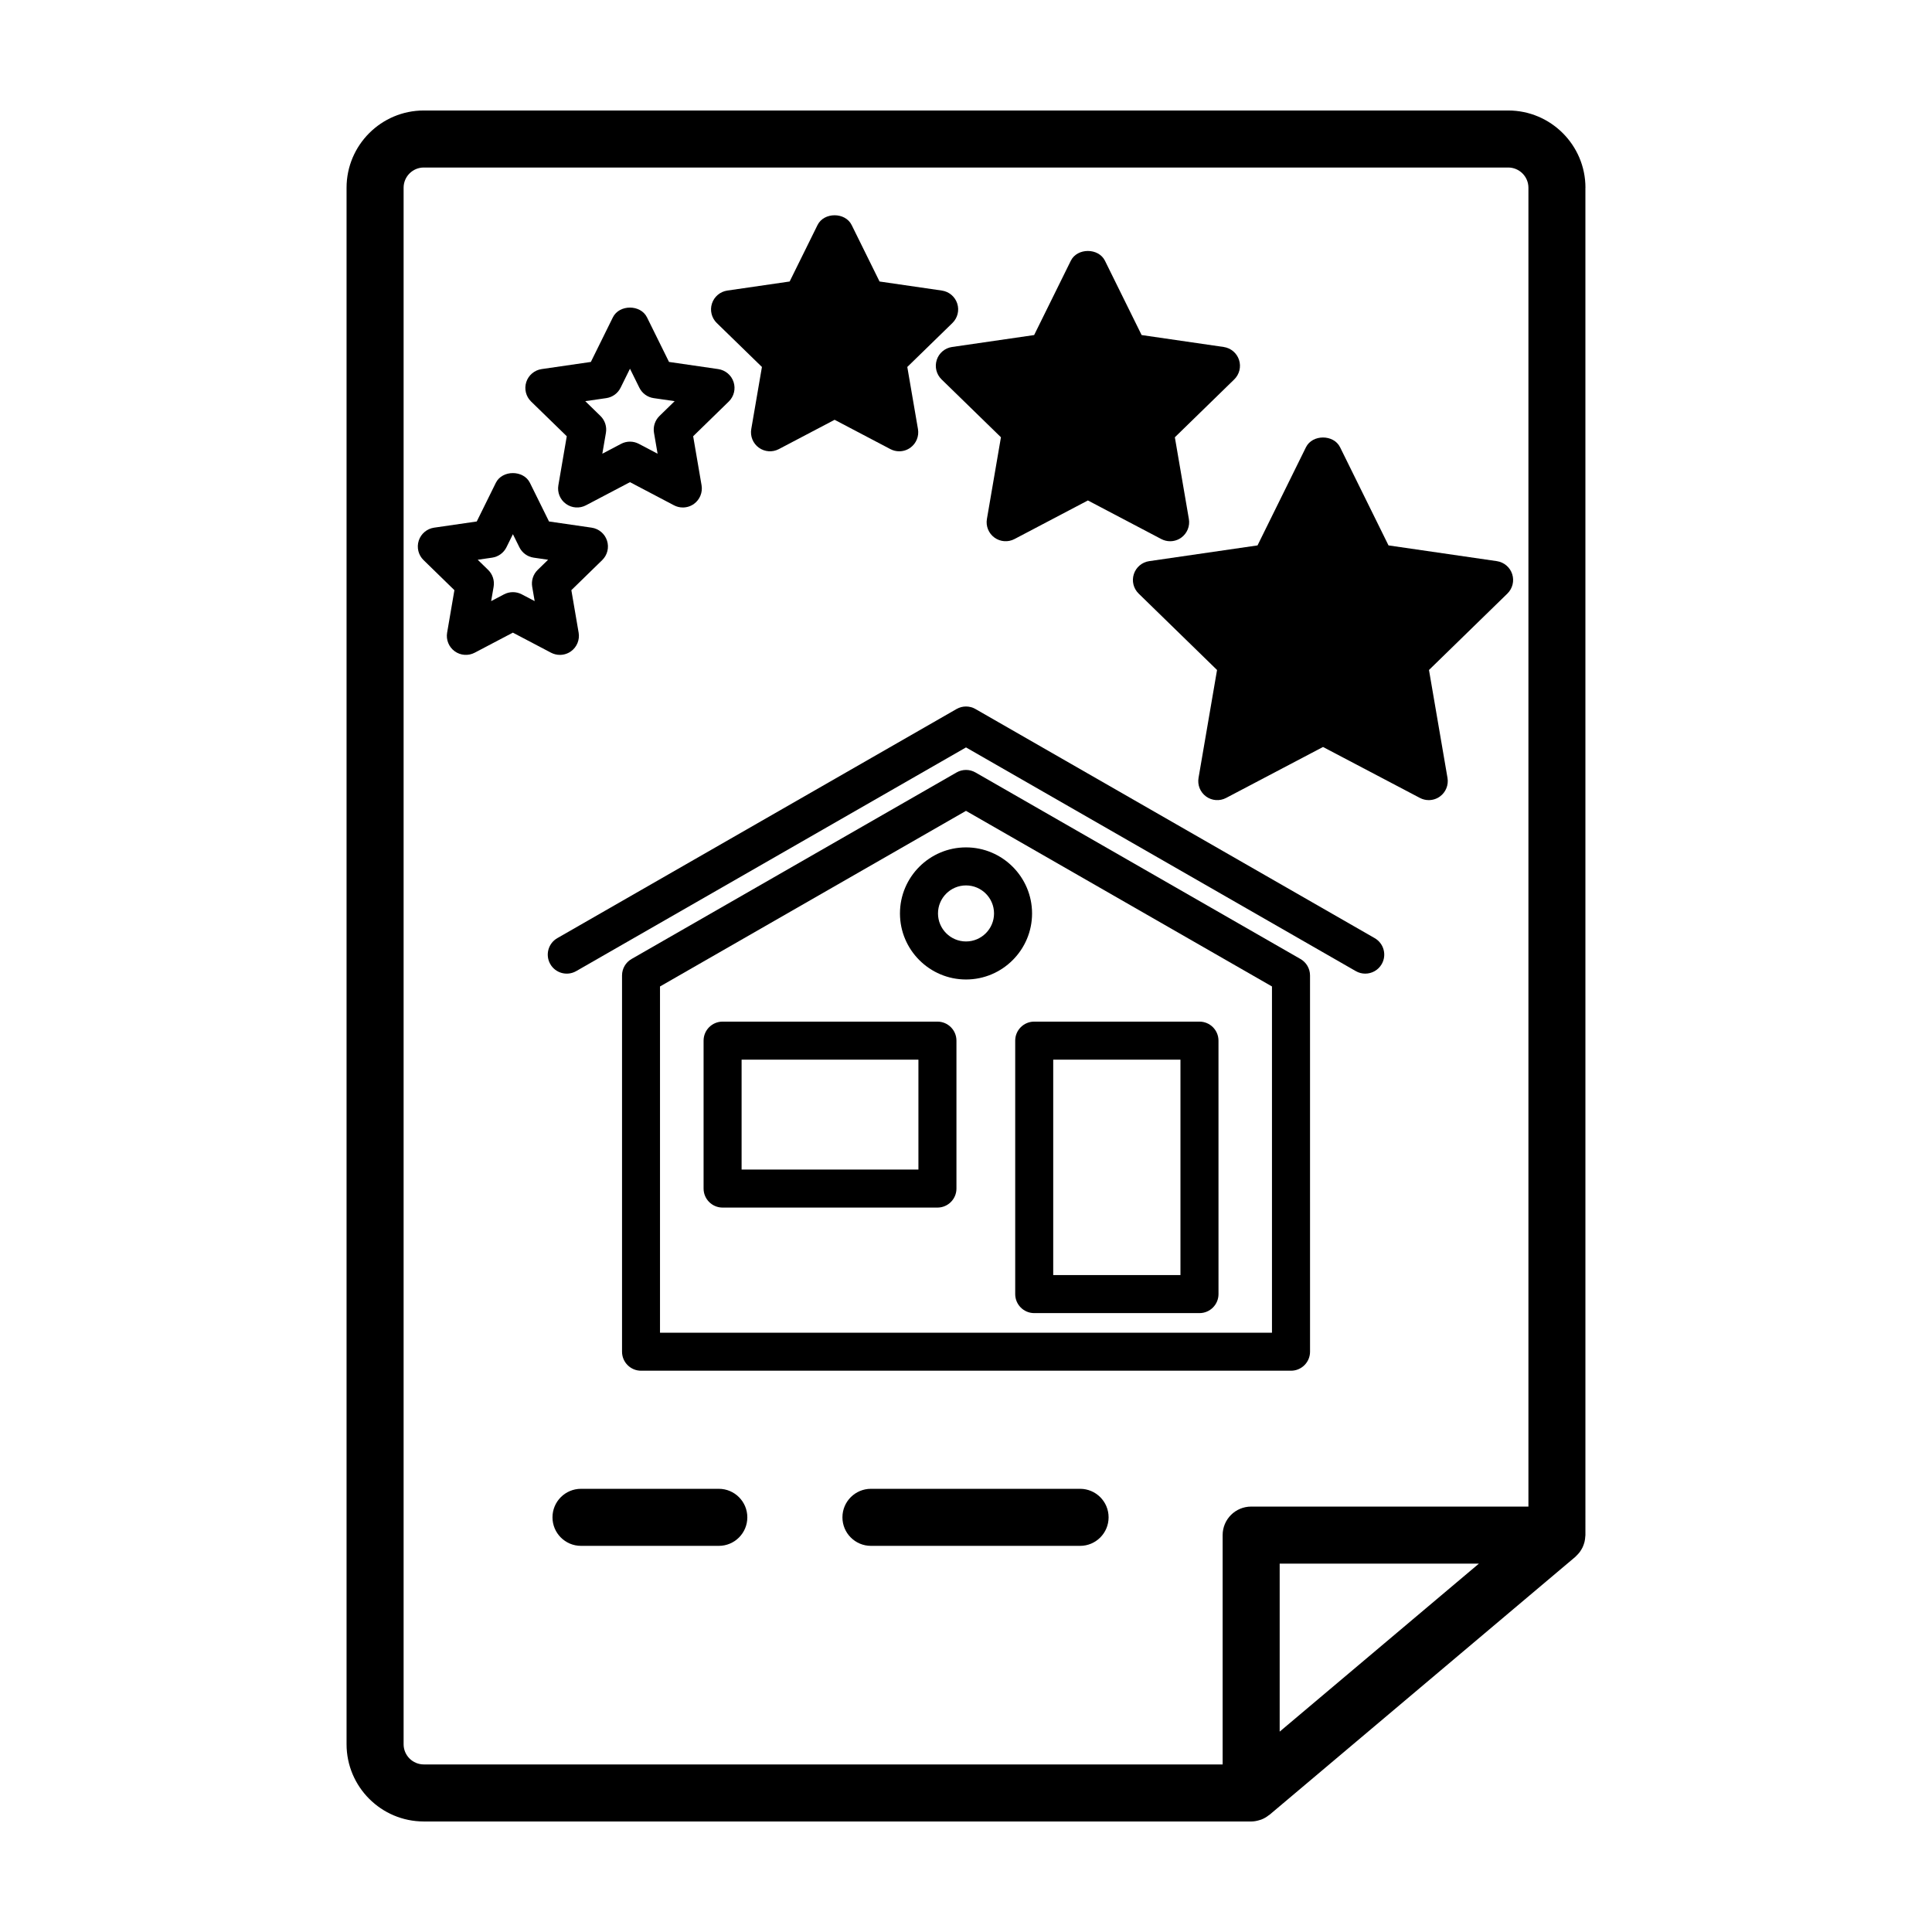
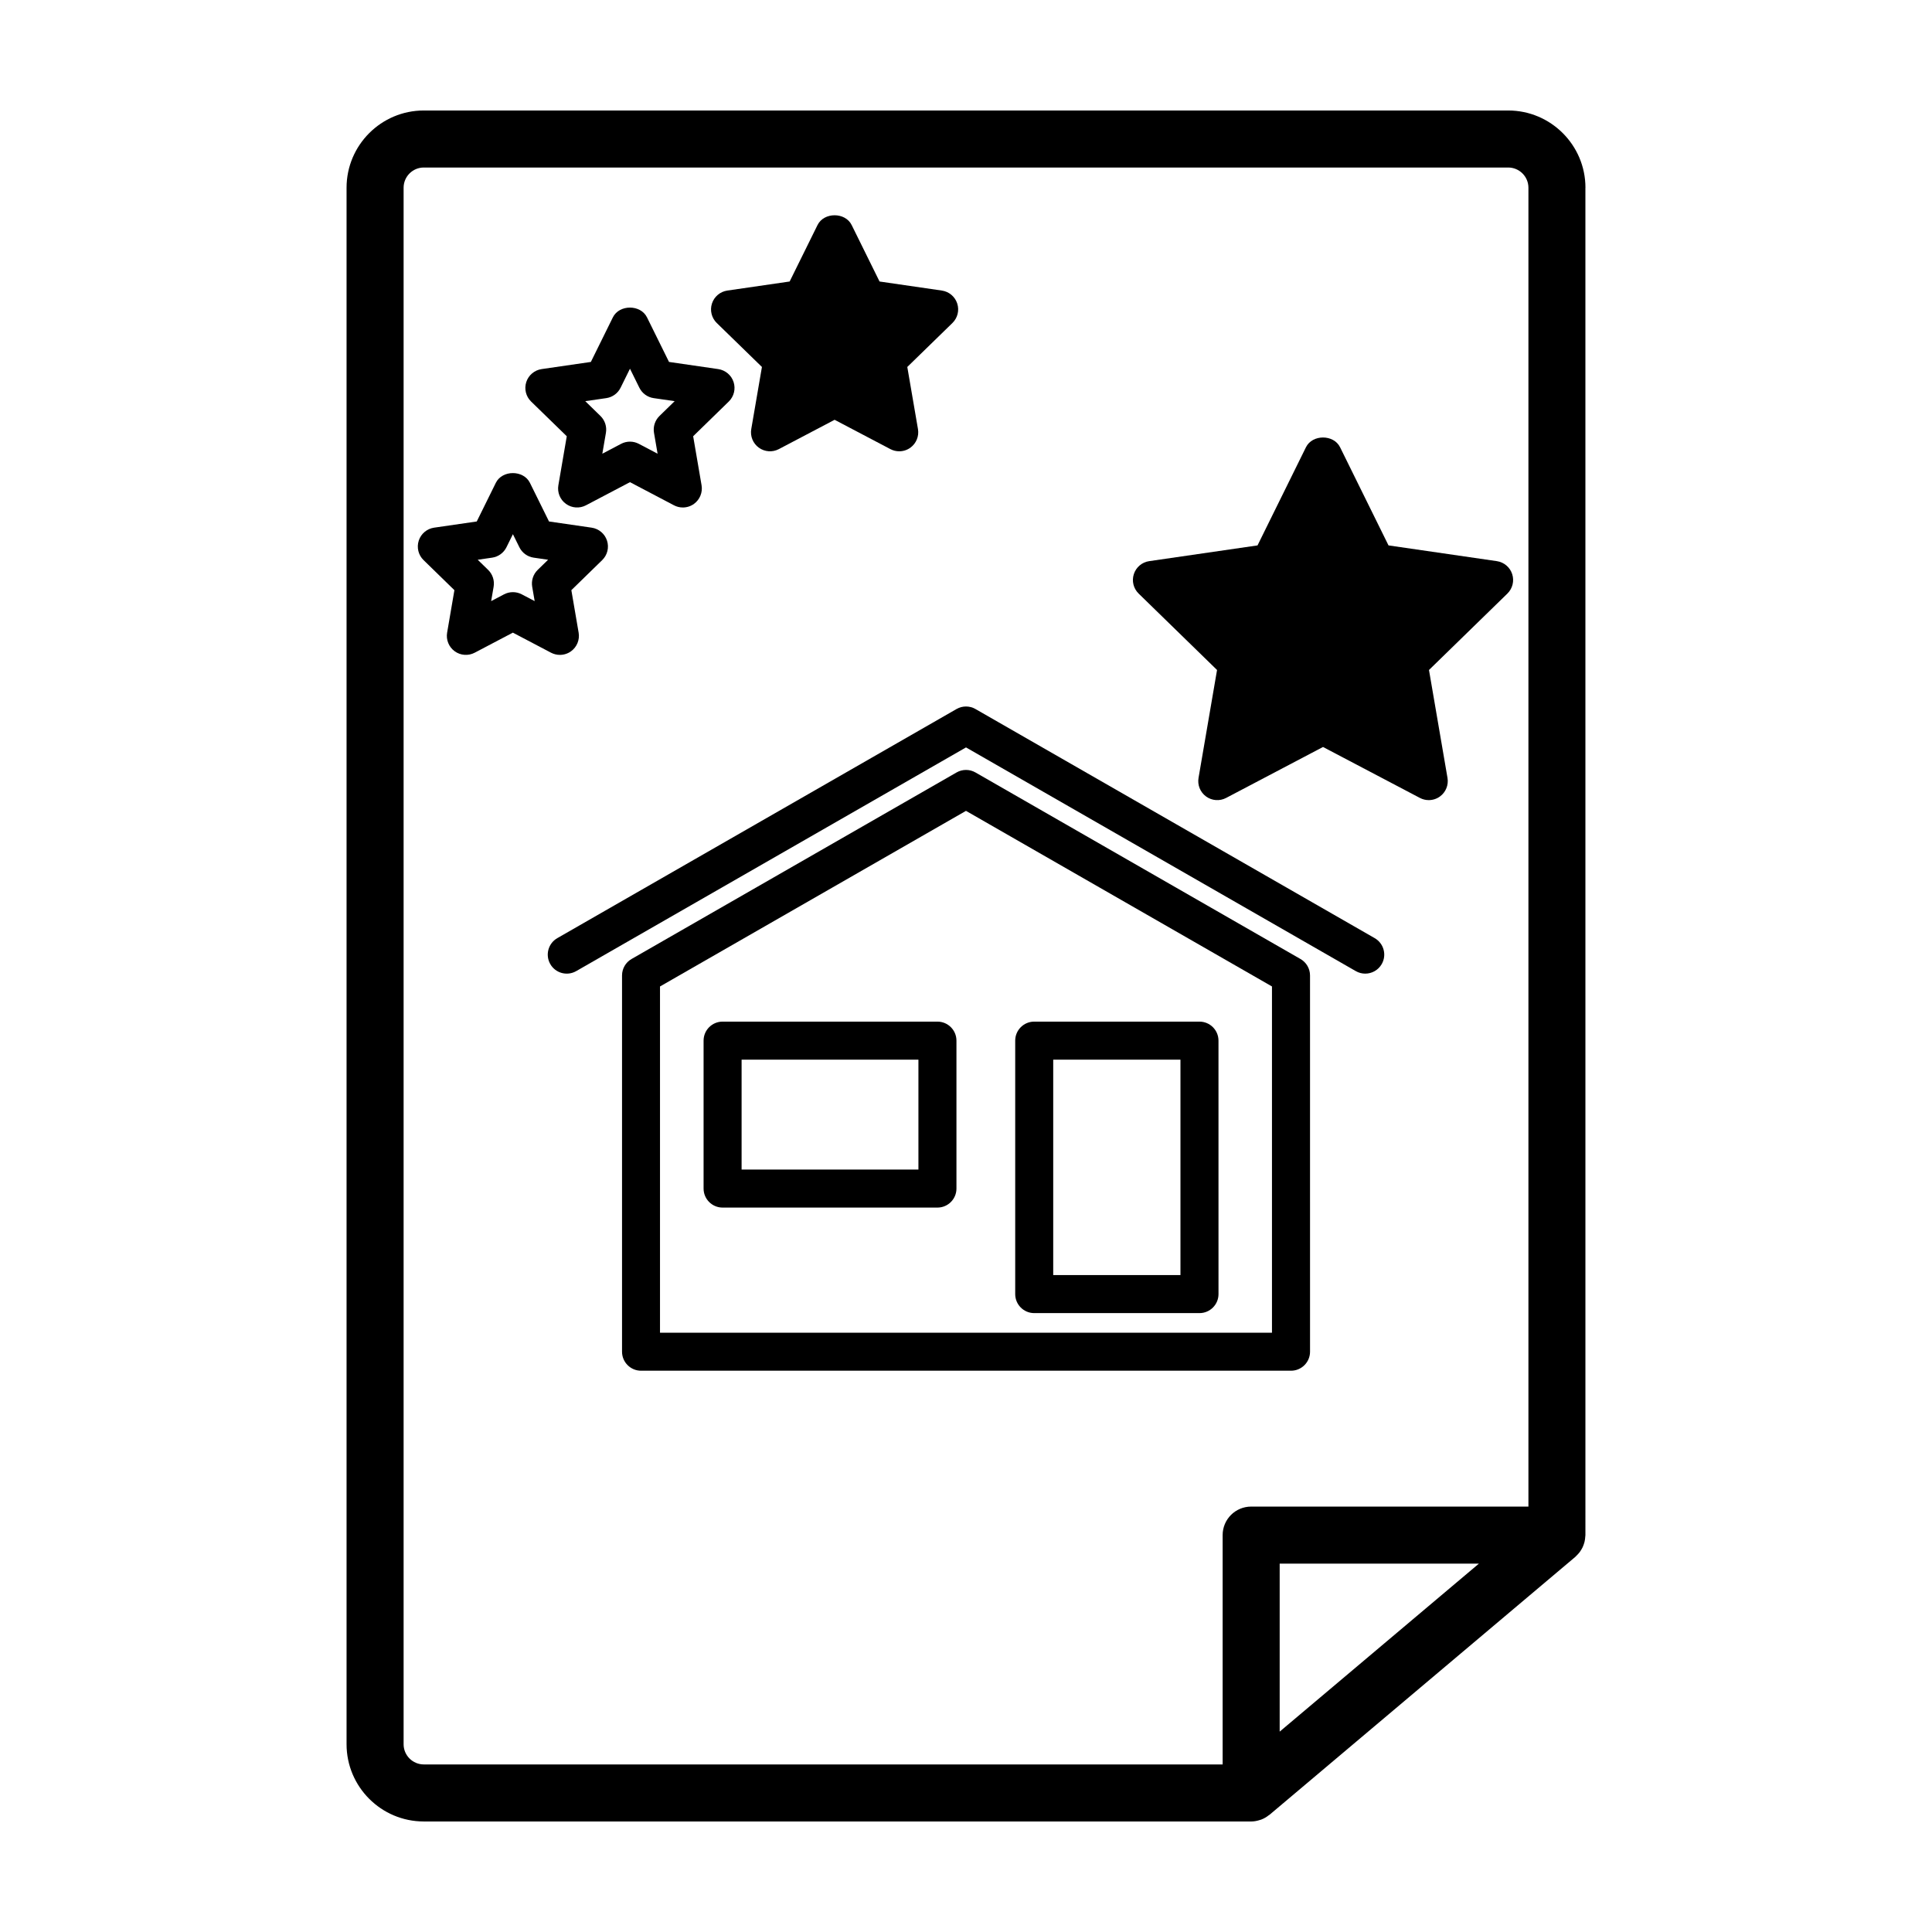
<svg xmlns="http://www.w3.org/2000/svg" fill="#000000" width="800px" height="800px" version="1.1" viewBox="144 144 512 512">
  <g>
-     <path d="m334.49 538.55h-36.516c-4.176 0-7.559 3.379-7.559 7.559 0 4.176 3.379 7.559 7.559 7.559h36.516c4.176 0 7.559-3.379 7.559-7.559 0-4.18-3.387-7.559-7.559-7.559z" />
-     <path d="m430.23 538.55h-55.418c-4.176 0-7.559 3.379-7.559 7.559 0 4.176 3.379 7.559 7.559 7.559h55.418c4.176 0 7.559-3.379 7.559-7.559 0-4.18-3.379-7.559-7.559-7.559z" />
    <path d="m564.16 193.75c0-11.285-9.18-20.469-20.469-20.469h-287.38c-11.285 0-20.469 9.18-20.469 20.469v412.49c0 11.285 9.18 20.469 20.469 20.469l219.26 0.004h0.004c0.812 0 1.578-0.16 2.312-0.398 0.117-0.039 0.23-0.066 0.348-0.105 0.746-0.281 1.422-0.684 2.035-1.176 0.051-0.039 0.117-0.055 0.168-0.098l81.031-68.344c0.074-0.066 0.133-0.141 0.203-0.207 0.207-0.188 0.398-0.387 0.578-0.598 0.152-0.172 0.297-0.336 0.43-0.52 0.152-0.207 0.289-0.43 0.418-0.648 0.117-0.203 0.238-0.402 0.332-0.613 0.105-0.227 0.191-0.465 0.273-0.699 0.082-0.227 0.156-0.453 0.211-0.684 0.055-0.238 0.098-0.473 0.133-0.715 0.035-0.258 0.066-0.516 0.074-0.777 0.004-0.105 0.031-0.207 0.031-0.312l-0.004-357.07zm-313.2 412.5v-412.5c0-2.953 2.398-5.356 5.352-5.356h287.38c2.953 0 5.356 2.402 5.356 5.356v349.51h-73.477c-4.176 0-7.559 3.379-7.559 7.559v60.773h-211.7c-2.953 0-5.352-2.402-5.352-5.348zm284.96-47.867-52.793 44.516v-44.523h52.793z" />
    <path d="m488.63 398.14-86.121-49.43c-1.551-0.891-3.465-0.891-5.012 0l-86.125 49.43c-1.566 0.898-2.527 2.562-2.527 4.367v99.707c0 2.781 2.258 5.039 5.039 5.039h172.25c2.781 0 5.039-2.258 5.039-5.039l-0.004-99.707c0-1.805-0.969-3.473-2.535-4.367zm-7.543 99.039h-162.18v-91.754l81.09-46.539 81.09 46.535z" />
    <path d="m296.71 401.35 103.29-59.277 103.29 59.277c0.789 0.453 1.652 0.672 2.504 0.672 1.75 0 3.445-0.906 4.375-2.527 1.387-2.414 0.551-5.492-1.863-6.879l-105.8-60.719c-1.551-0.891-3.465-0.891-5.012 0l-105.8 60.719c-2.414 1.387-3.25 4.465-1.863 6.879 1.379 2.41 4.461 3.246 6.875 1.855z" />
    <path d="m392.43 414.74h-56.934c-2.781 0-5.039 2.258-5.039 5.039v39.203c0 2.781 2.258 5.039 5.039 5.039h56.934c2.781 0 5.039-2.258 5.039-5.039v-39.203c0-2.781-2.258-5.039-5.039-5.039zm-5.039 39.203h-46.859v-29.125h46.859z" />
    <path d="m413.04 419.78v67.168c0 2.781 2.258 5.039 5.039 5.039h43.797c2.781 0 5.039-2.258 5.039-5.039l-0.004-67.168c0-2.781-2.258-5.039-5.039-5.039h-43.797c-2.777 0-5.035 2.258-5.035 5.039zm10.074 5.039h33.719v57.09h-33.719z" />
-     <path d="m382.5 386.07c0 9.652 7.856 17.504 17.504 17.504s17.504-7.856 17.504-17.504c-0.004-9.648-7.852-17.504-17.504-17.504-9.656 0-17.504 7.852-17.504 17.504zm24.93 0c0 4.098-3.332 7.426-7.426 7.426-4.098 0-7.426-3.332-7.426-7.426 0-4.098 3.332-7.426 7.426-7.426s7.426 3.328 7.426 7.426z" />
    <path d="m444.48 296.14c-0.594 1.824-0.102 3.824 1.273 5.164l20.777 20.25-4.906 28.598c-0.324 1.891 0.453 3.797 2.004 4.926 1.551 1.133 3.606 1.273 5.305 0.383l25.68-13.504 25.68 13.504c0.734 0.387 1.543 0.578 2.344 0.578 1.043 0 2.086-0.324 2.961-0.961 1.551-1.129 2.328-3.039 2.004-4.926l-4.906-28.598 20.777-20.25c1.371-1.34 1.867-3.34 1.273-5.164s-2.172-3.152-4.066-3.43l-28.711-4.172-12.836-26.016c-1.703-3.441-7.336-3.441-9.039 0l-12.836 26.016-28.711 4.172c-1.895 0.273-3.473 1.605-4.066 3.43z" />
-     <path d="m392.25 239.38c-0.594 1.824-0.102 3.824 1.273 5.164l15.738 15.336-3.719 21.664c-0.324 1.891 0.453 3.797 2.004 4.926 1.559 1.129 3.613 1.273 5.305 0.383l19.453-10.227 19.453 10.227c0.734 0.387 1.543 0.578 2.344 0.578 1.043 0 2.086-0.324 2.961-0.961 1.551-1.129 2.328-3.039 2.004-4.926l-3.715-21.66 15.738-15.336c1.371-1.34 1.867-3.34 1.273-5.164-0.594-1.824-2.172-3.152-4.07-3.43l-21.746-3.16-9.723-19.703c-1.703-3.441-7.336-3.441-9.039 0l-9.723 19.703-21.746 3.16c-1.895 0.273-3.473 1.602-4.066 3.426z" />
    <path d="m345.92 241.25-2.828 16.461c-0.324 1.891 0.453 3.797 2.004 4.926 1.559 1.129 3.613 1.273 5.305 0.383l14.781-7.769 14.781 7.769c0.734 0.387 1.543 0.578 2.344 0.578 1.043 0 2.086-0.324 2.961-0.961 1.551-1.129 2.328-3.039 2.004-4.926l-2.828-16.461 11.961-11.652c1.371-1.34 1.867-3.34 1.273-5.164s-2.172-3.152-4.066-3.43l-16.523-2.402-7.391-14.973c-1.703-3.441-7.336-3.441-9.039 0l-7.391 14.973-16.523 2.402c-1.895 0.277-3.473 1.605-4.066 3.43s-0.102 3.824 1.273 5.164z" />
    <path d="m294.2 259.61-2.227 12.992c-0.324 1.891 0.453 3.797 2.004 4.926 1.559 1.129 3.613 1.27 5.305 0.383l11.668-6.133 11.664 6.133c0.734 0.387 1.543 0.578 2.344 0.578 1.043 0 2.086-0.324 2.961-0.961 1.551-1.129 2.328-3.039 2.004-4.926l-2.227-12.992 9.441-9.203c1.371-1.34 1.867-3.34 1.273-5.164s-2.172-3.152-4.07-3.43l-13.043-1.895-5.836-11.82c-1.699-3.441-7.34-3.441-9.039 0l-5.836 11.82-13.043 1.895c-1.898 0.277-3.477 1.605-4.07 3.43s-0.102 3.824 1.273 5.164zm10.469-10.102c1.641-0.238 3.059-1.27 3.793-2.754l2.488-5.039 2.488 5.039c0.734 1.484 2.152 2.519 3.793 2.754l5.562 0.805-4.027 3.926c-1.184 1.16-1.727 2.828-1.449 4.457l0.953 5.543-4.977-2.621c-1.465-0.77-3.223-0.77-4.691 0l-4.977 2.621 0.953-5.543c0.277-1.633-0.262-3.301-1.449-4.457l-4.027-3.926z" />
    <path d="m292.38 317.55c1.043 0 2.086-0.324 2.961-0.961 1.551-1.129 2.328-3.039 2.004-4.926l-1.93-11.262 8.176-7.969c1.375-1.34 1.867-3.34 1.273-5.164s-2.172-3.152-4.066-3.43l-11.305-1.641-5.059-10.242c-1.699-3.441-7.34-3.438-9.035 0l-5.055 10.242-11.305 1.641c-1.895 0.277-3.473 1.605-4.066 3.43s-0.102 3.828 1.273 5.164l8.176 7.969-1.93 11.262c-0.324 1.891 0.453 3.797 2.004 4.926 1.551 1.129 3.613 1.273 5.305 0.383l10.113-5.316 10.113 5.316c0.742 0.387 1.551 0.578 2.352 0.578zm-5.894-22.516c-1.188 1.16-1.727 2.828-1.449 4.457l0.656 3.809-3.422-1.797c-0.734-0.387-1.543-0.578-2.344-0.578s-1.613 0.191-2.344 0.578l-3.422 1.797 0.656-3.809c0.277-1.633-0.262-3.301-1.449-4.457l-2.766-2.695 3.824-0.555c1.641-0.238 3.059-1.27 3.793-2.754l1.707-3.465 1.715 3.465c0.734 1.484 2.152 2.519 3.789 2.754l3.824 0.555z" />
  </g>
</svg>